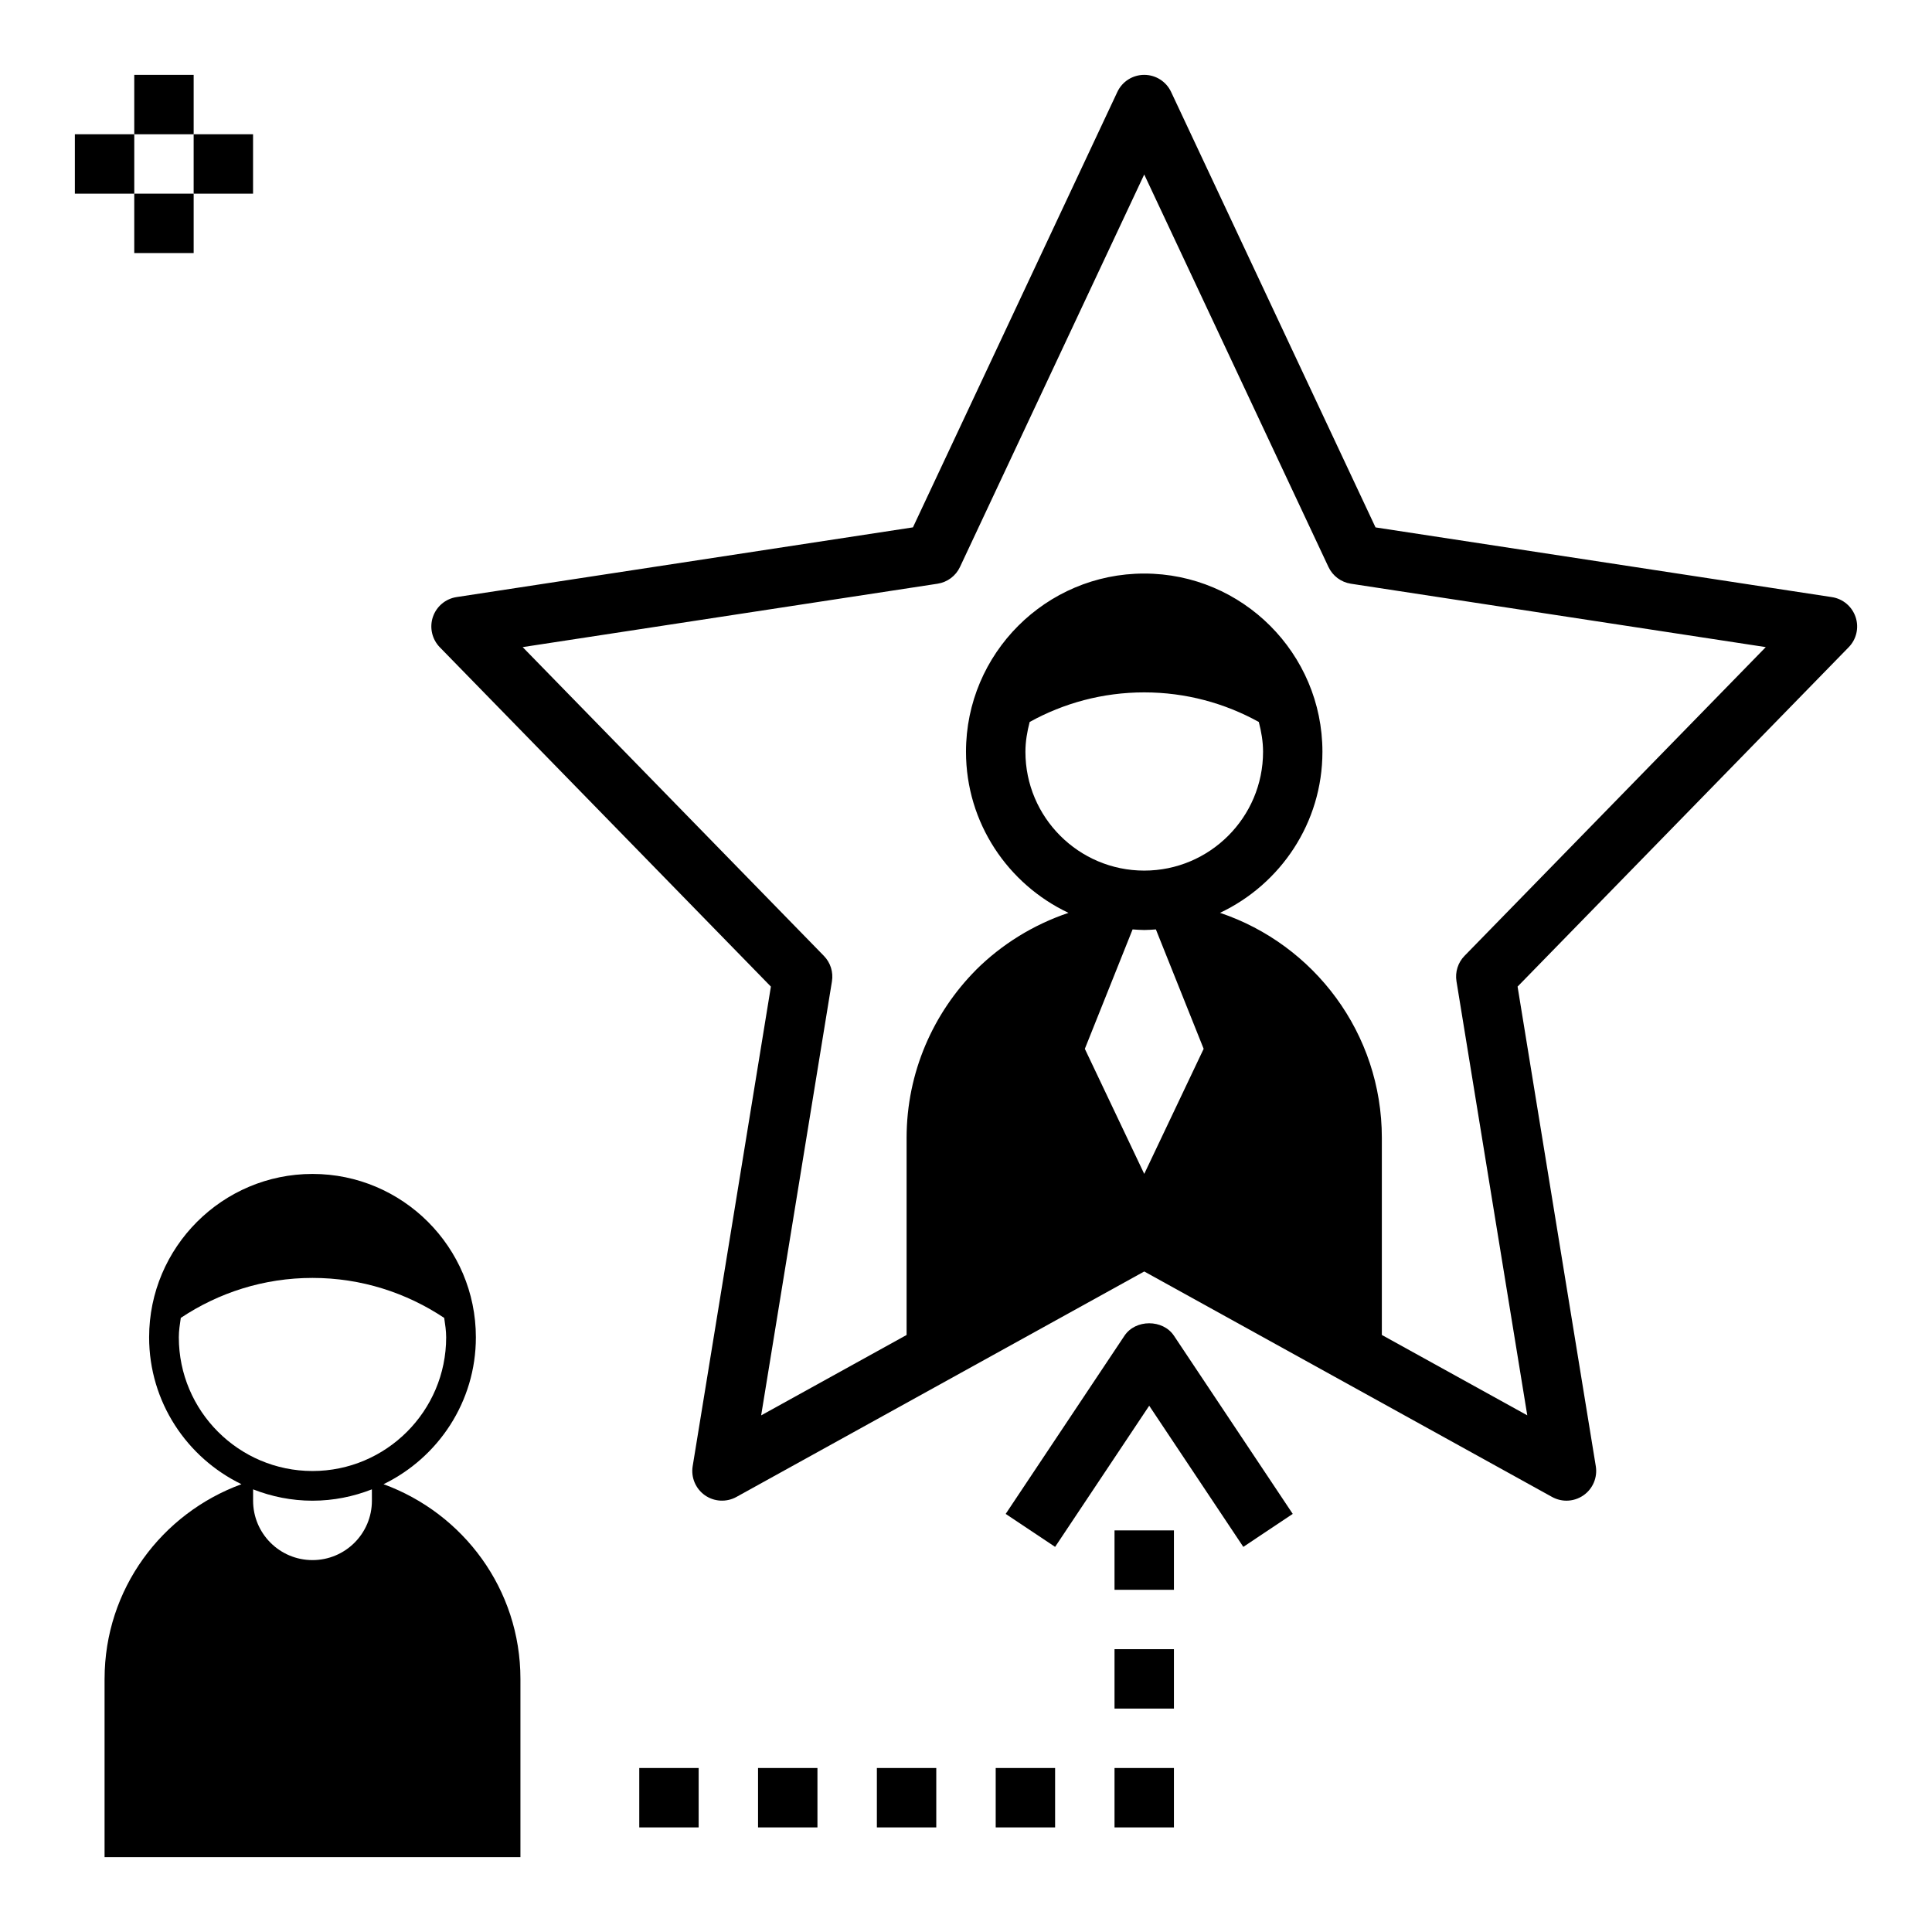
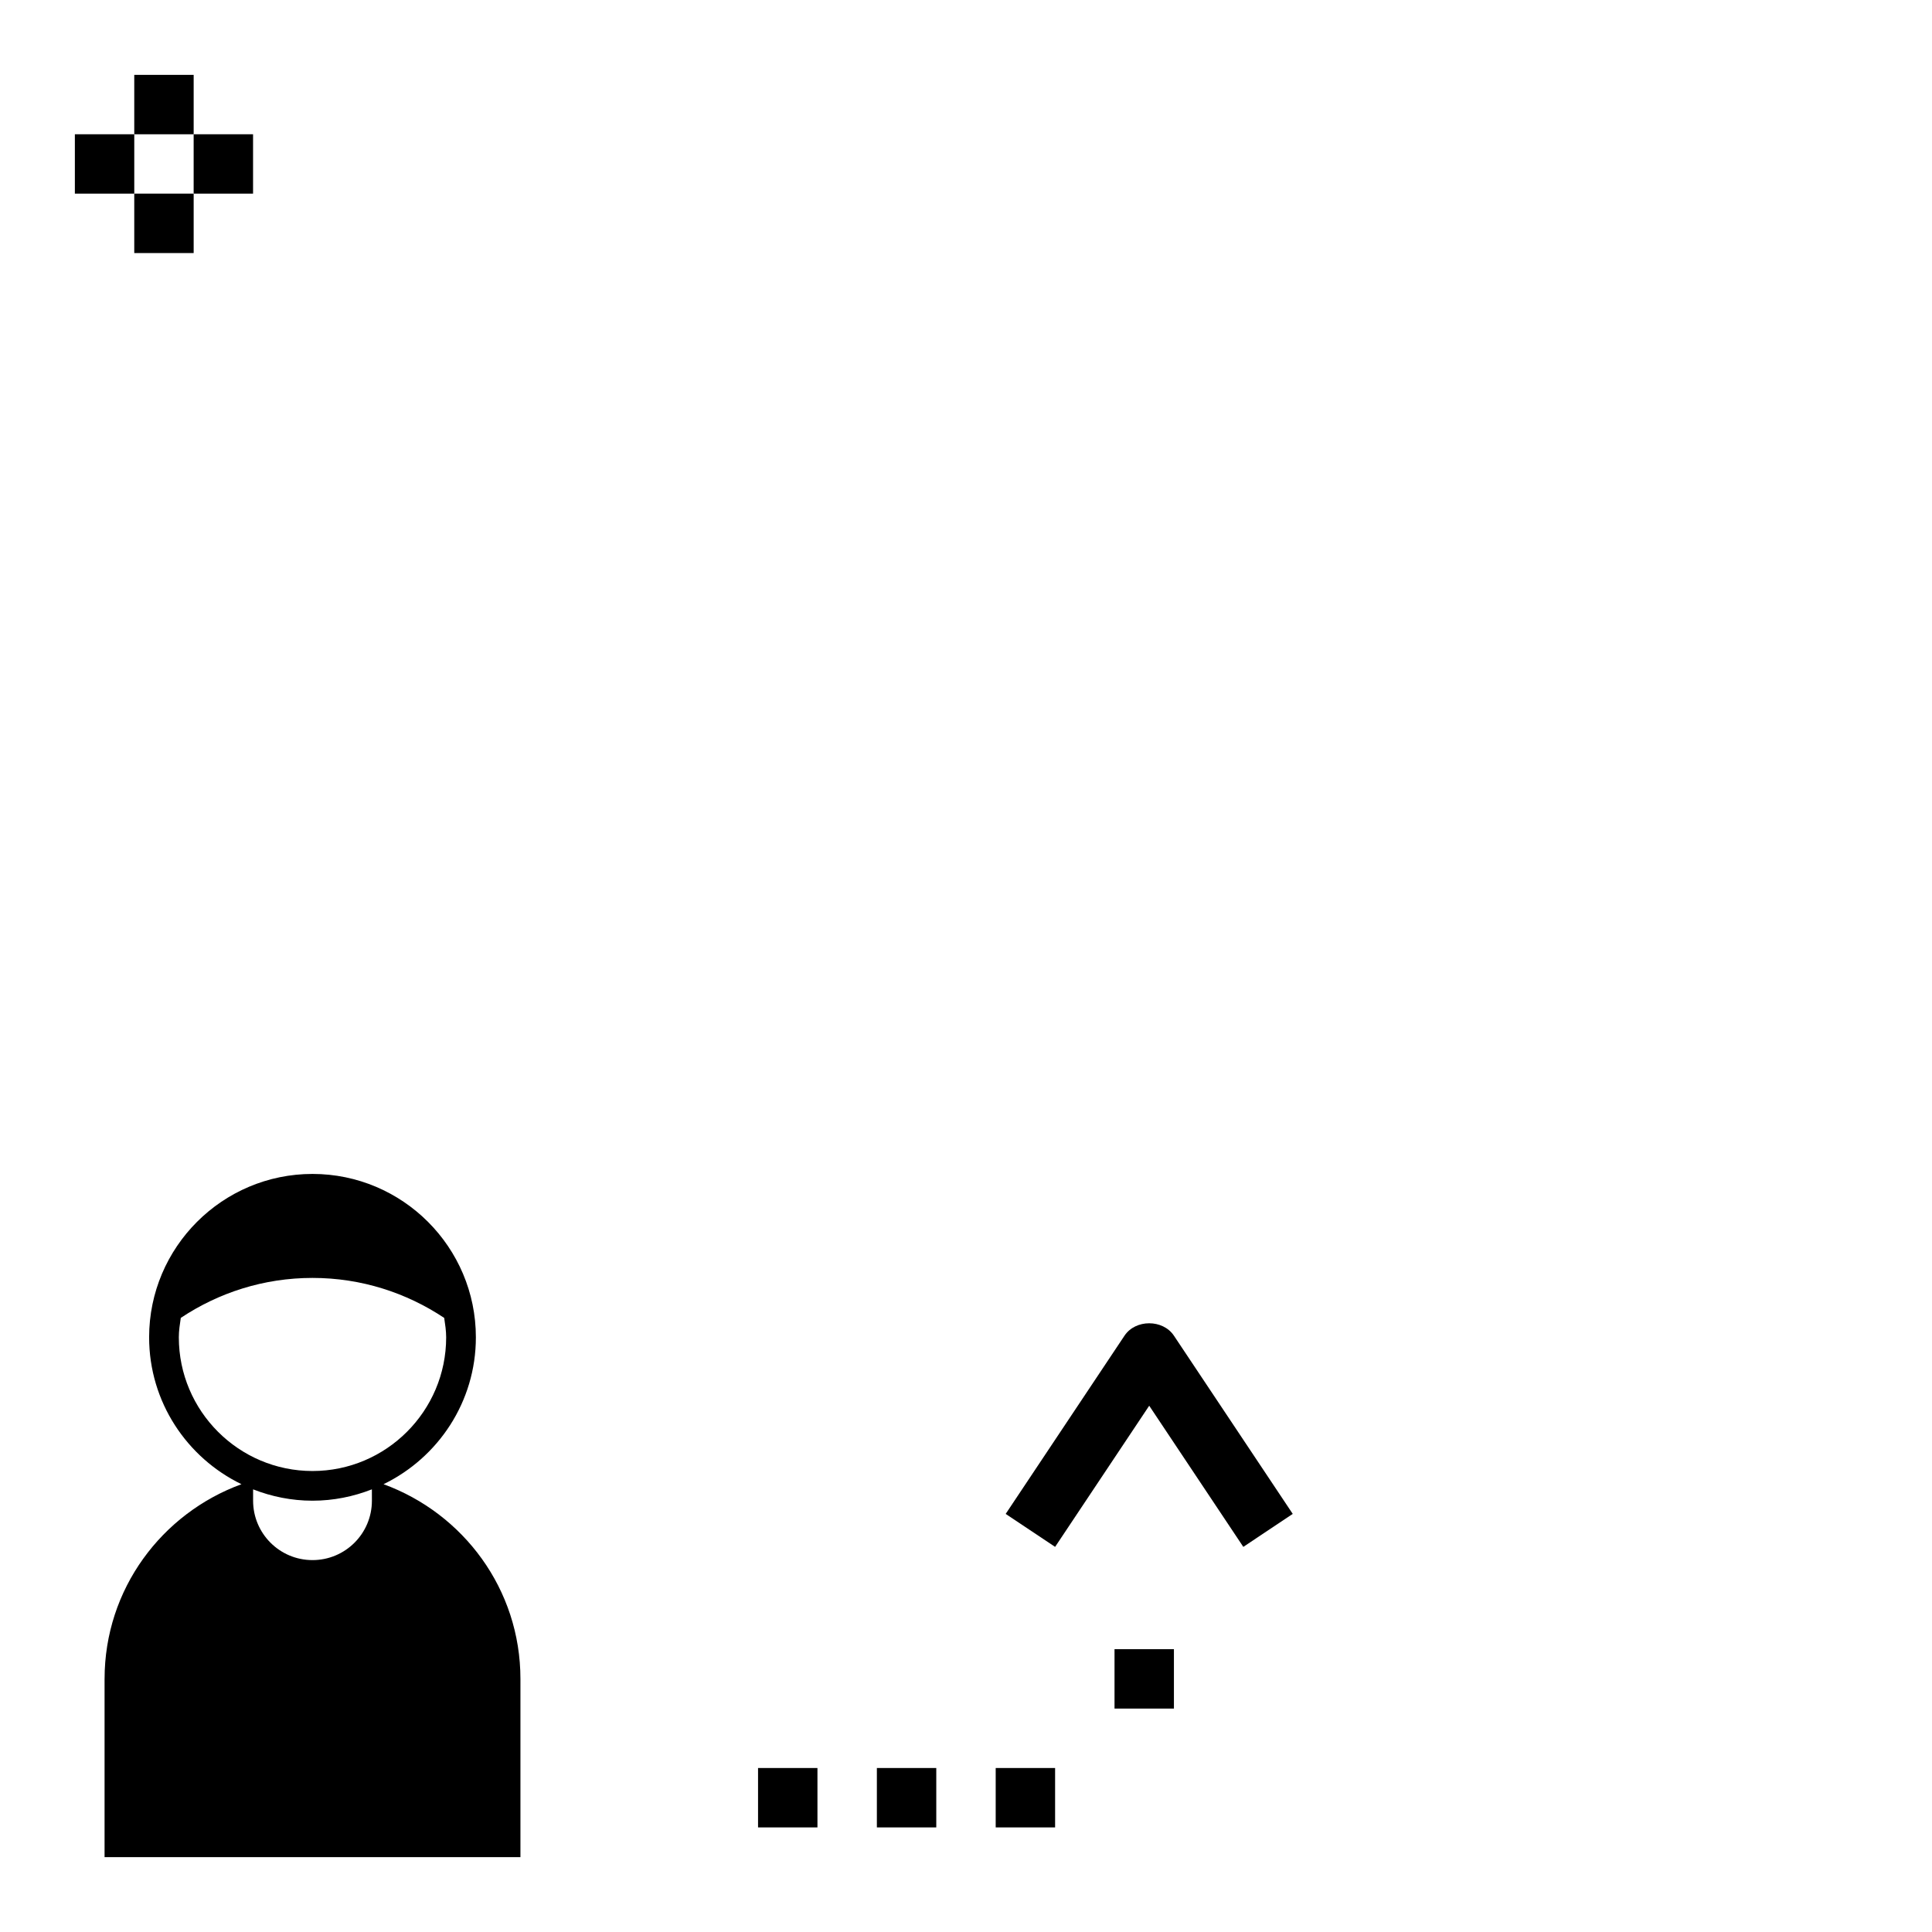
<svg xmlns="http://www.w3.org/2000/svg" fill="#000000" width="800px" height="800px" version="1.1" viewBox="144 144 512 512">
  <g>
    <path d="m171.71 588.93v47.23h110.21v-47.23c0-23.789-15.16-43.887-36.281-51.602 14.461-7.023 24.473-21.805 24.473-38.926 0-23.875-19.422-43.297-43.297-43.297s-43.297 19.422-43.297 43.297c0 17.121 10.012 31.914 24.473 38.926-21.117 7.715-36.277 27.812-36.277 51.602zm70.848-47.23c0 8.699-7.047 15.742-15.742 15.742-8.699 0-15.742-7.047-15.742-15.742v-3.008c4.883 1.914 10.184 3.008 15.738 3.008 5.559 0 10.855-1.094 15.742-3.008zm-51.168-43.297c0-1.762 0.27-3.457 0.52-5.148 9.996-6.66 21.969-10.594 34.902-10.594s24.906 3.938 34.906 10.598c0.25 1.691 0.52 3.387 0.52 5.148 0 19.531-15.895 35.426-35.426 35.426-19.527-0.004-35.422-15.898-35.422-35.43z" />
-     <path d="m313.41 612.54h15.742v15.742h-15.742z" />
    <path d="m344.89 612.54h15.742v15.742h-15.742z" />
    <path d="m376.38 612.54h15.742v15.742h-15.742z" />
    <path d="m407.87 612.54h15.742v15.742h-15.742z" />
-     <path d="m439.36 612.54h15.742v15.742h-15.742z" />
    <path d="m439.36 581.05h15.742v15.742h-15.742z" />
-     <path d="m439.36 549.57h15.742v15.742h-15.742z" />
    <path d="m486.59 545.2-31.488-47.23c-2.922-4.383-10.18-4.383-13.098 0l-31.488 47.23 13.098 8.738 24.938-37.406 24.938 37.406z" />
    <path d="m179.58 163.84h15.742v15.742h-15.742z" />
    <path d="m179.58 195.32h15.742v15.742h-15.742z" />
    <path d="m195.32 179.58h15.742v15.742h-15.742z" />
    <path d="m163.84 179.58h15.742v15.742h-15.742z" />
-     <path d="m555.32 540.71c1.191 0.652 2.504 0.984 3.812 0.984 1.59 0 3.18-0.488 4.535-1.441 2.465-1.73 3.723-4.731 3.234-7.707l-20.727-127.09 87.75-89.938c2.062-2.109 2.769-5.195 1.828-7.996-0.945-2.801-3.363-4.84-6.273-5.281l-120.95-18.477-54.172-115.4c-1.293-2.762-4.07-4.527-7.125-4.527-3.055 0-5.832 1.762-7.125 4.527l-54.168 115.39-120.95 18.477c-2.922 0.449-5.336 2.488-6.273 5.281-0.938 2.797-0.227 5.891 1.828 8.008l87.75 89.938-20.727 127.09c-0.488 2.977 0.77 5.969 3.234 7.707 2.473 1.738 5.707 1.906 8.344 0.457l108.09-59.758zm-152.64-139.7c-11.336 11.414-18.422 27.16-18.422 44.555v52.215l-38.543 21.309 18.758-115.01c0.402-2.465-0.387-4.977-2.133-6.762l-79.828-81.828 109.96-16.801c2.598-0.402 4.824-2.062 5.934-4.441l48.824-104.01 48.824 104.01c1.117 2.379 3.344 4.039 5.934 4.441l109.96 16.801-79.832 81.816c-1.746 1.785-2.535 4.297-2.133 6.762l18.758 115.01-38.539-21.301v-52.215c0-27.766-17.965-51.262-42.887-59.652 16.012-7.566 27.141-23.824 27.141-42.684 0-26.047-21.184-47.23-47.23-47.23s-47.23 21.184-47.23 47.23c0 18.863 11.141 35.125 27.16 42.691-9.316 3.137-17.684 8.336-24.484 15.09zm44.555-26.293c-17.367 0-31.488-14.121-31.488-31.488 0-2.746 0.465-5.359 1.125-7.902 9.004-4.977 19.332-7.84 30.363-7.84 11.027 0 21.355 2.867 30.363 7.84 0.66 2.539 1.125 5.152 1.125 7.902 0 17.363-14.121 31.488-31.488 31.488zm-3.086 15.586c1.023 0.062 2.047 0.156 3.086 0.156 1.039 0 2.062-0.086 3.086-0.156l12.66 31.645-15.746 33.148-15.742-33.148z" />
  </g>
</svg>